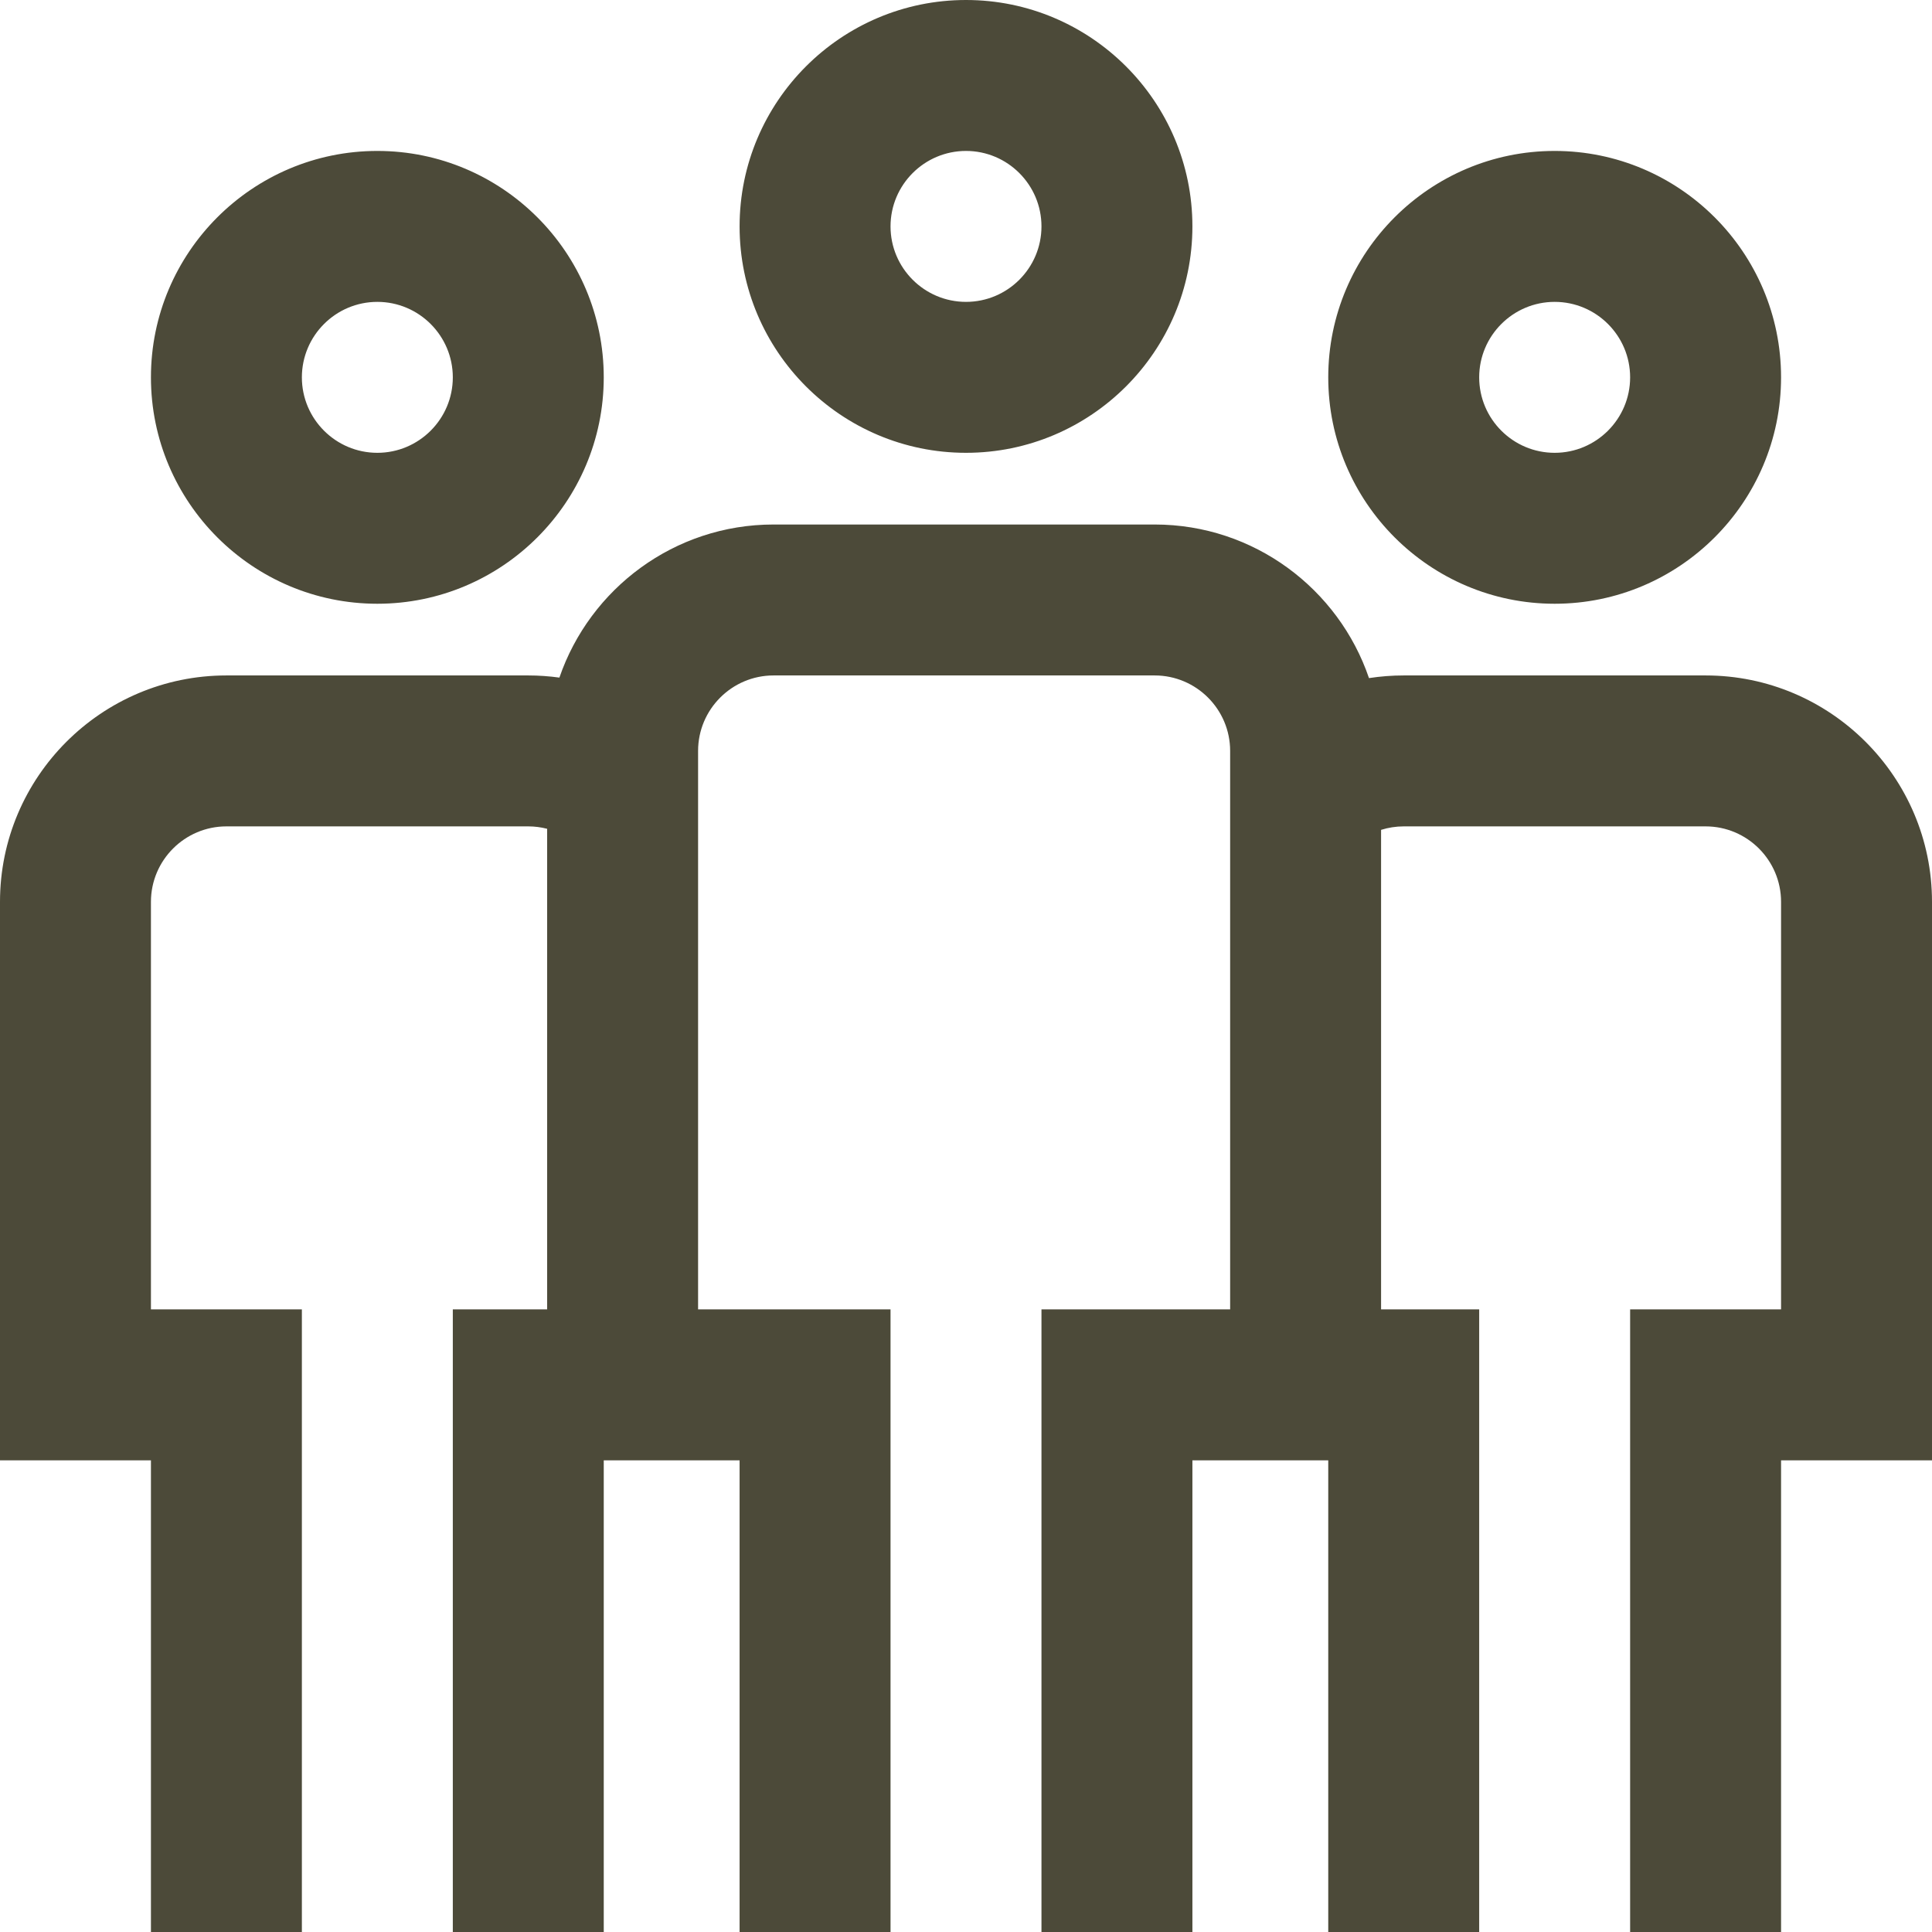
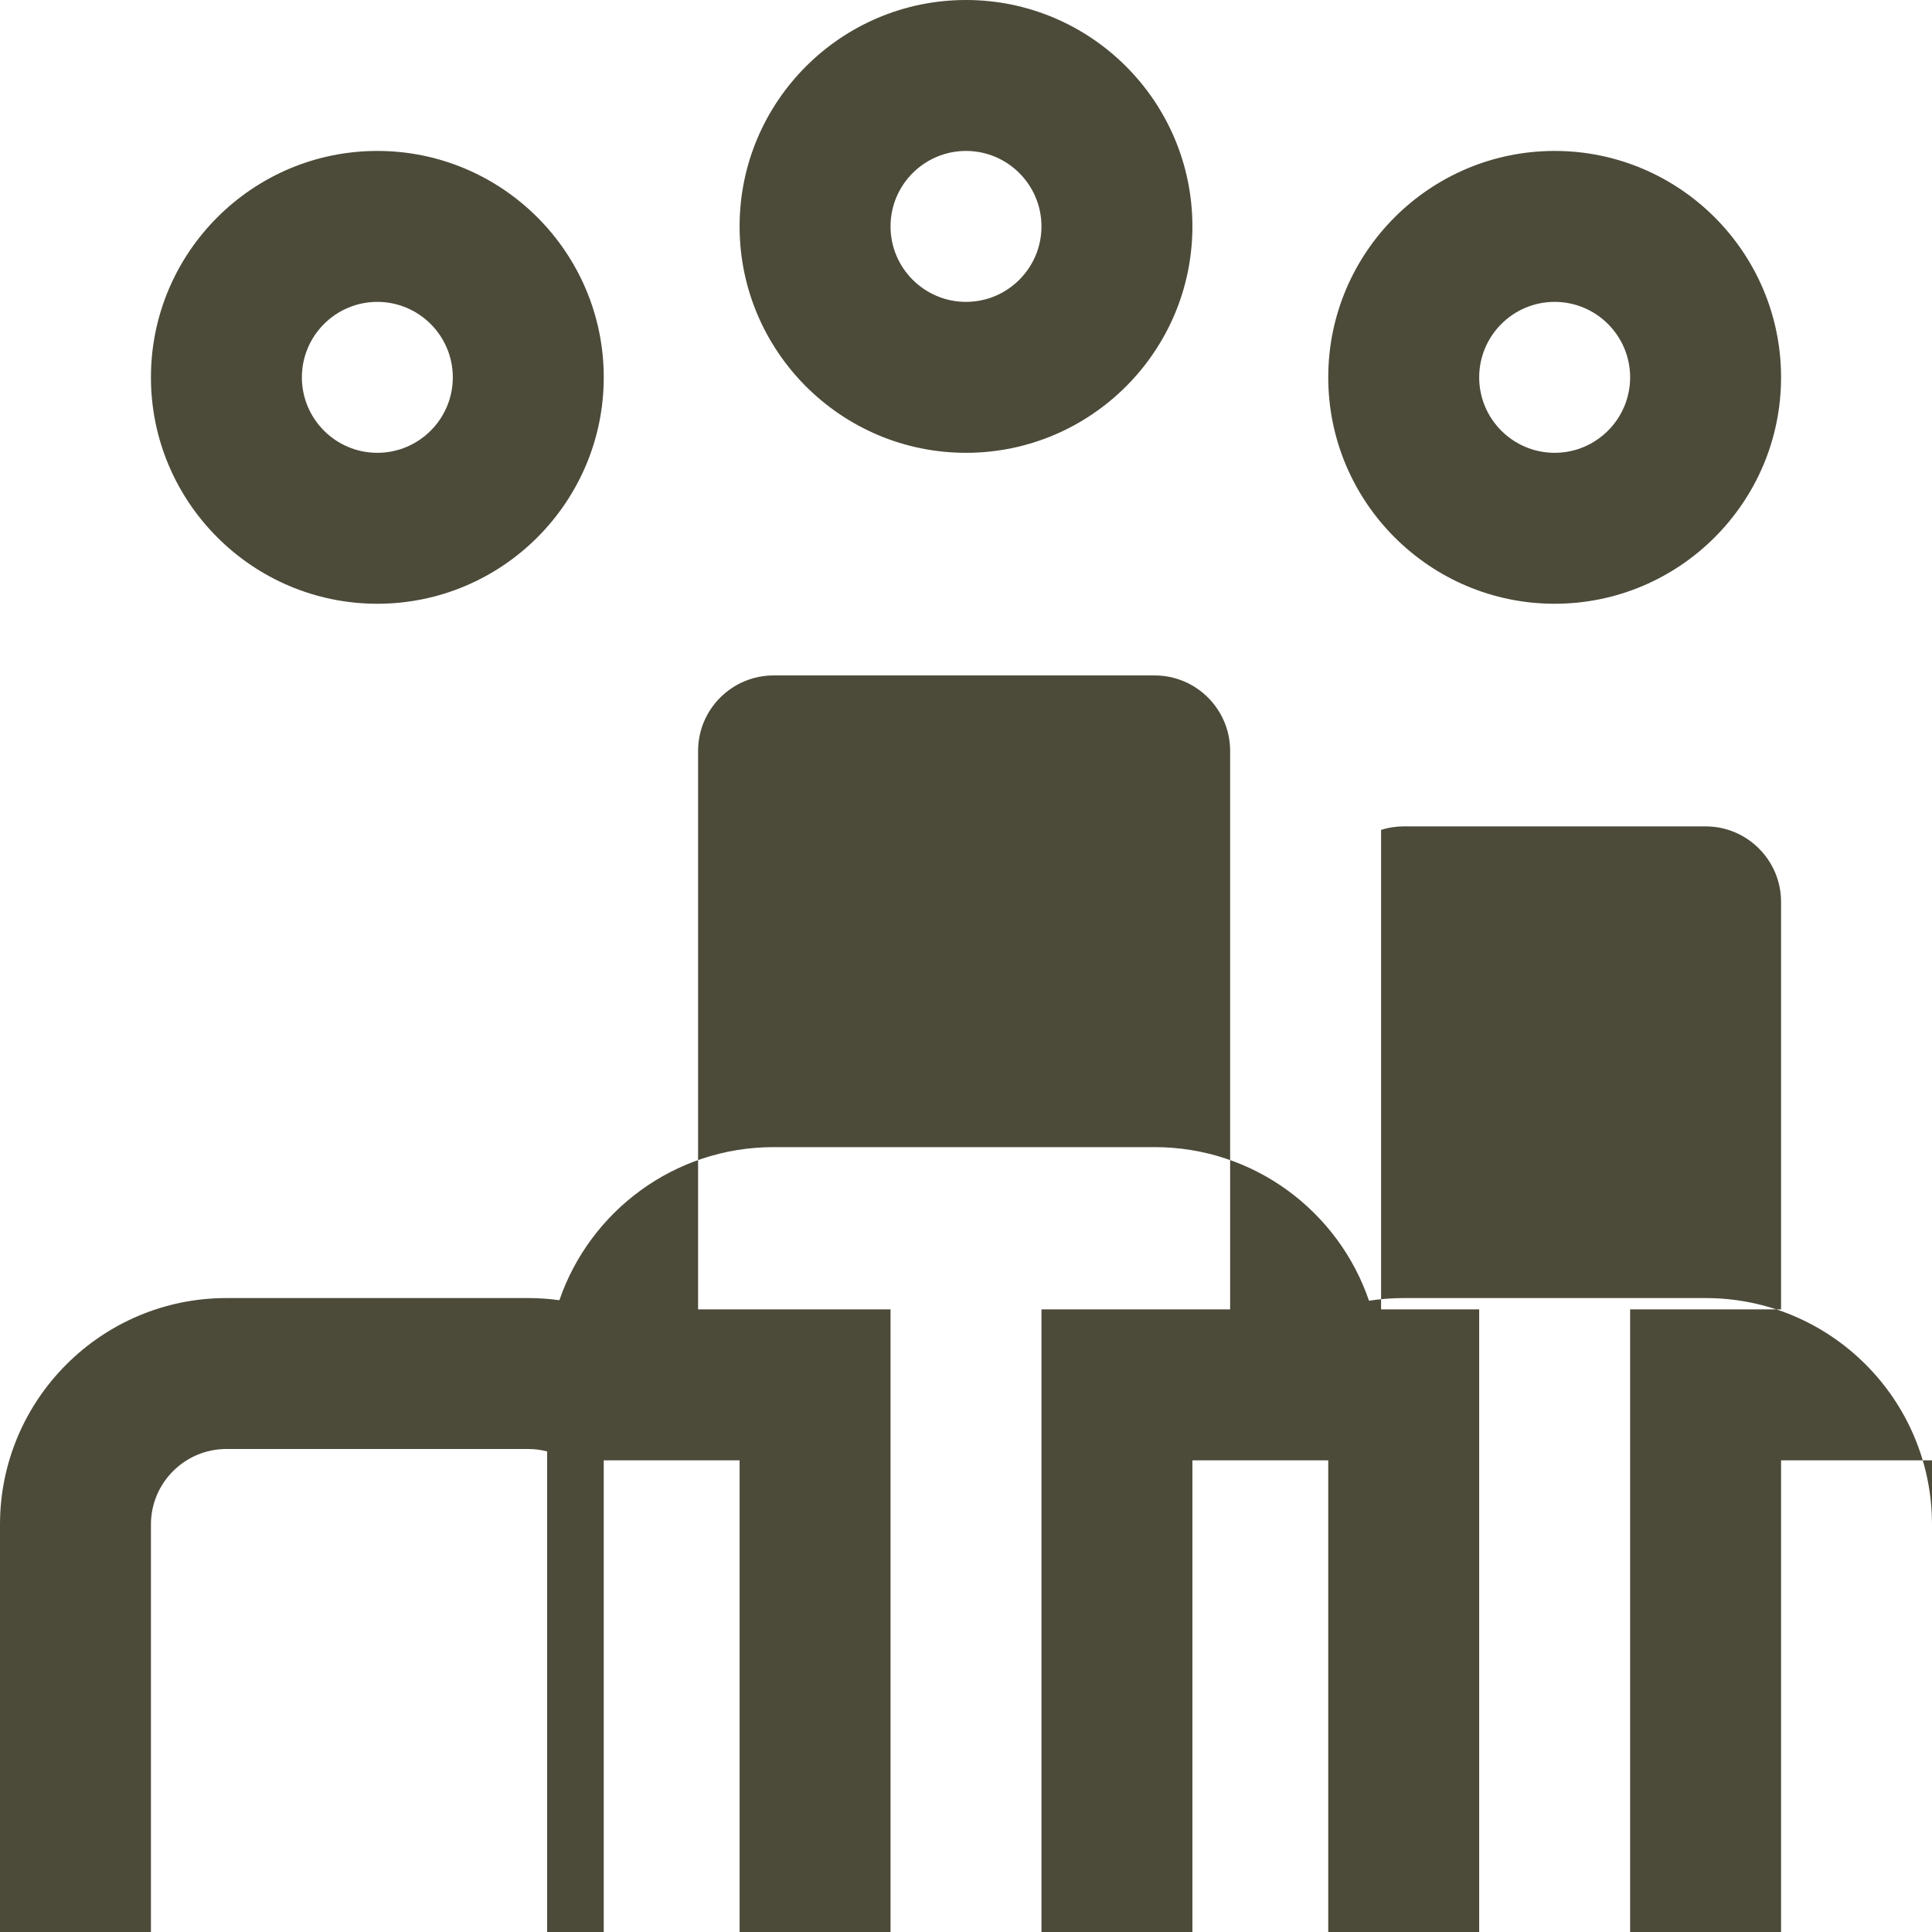
<svg xmlns="http://www.w3.org/2000/svg" id="Ebene_1" version="1.1" viewBox="0 0 512 512">
  <defs>
    <style>
      .st0 {
        fill: #4c4a39;
      }
    </style>
  </defs>
-   <path class="st0" d="M256,120c33.086,0,60-26.914,60-60S289.086,0,256,0s-60,26.914-60,60,26.914,60,60,60ZM256,40c11.027,0,20,8.973,20,20s-8.973,20-20,20-20-8.973-20-20,8.973-20,20-20ZM100,160c33.086,0,60-26.914,60-60s-26.914-60-60-60-60,26.914-60,60,26.914,60,60,60ZM100,80c11.027,0,20,8.973,20,20s-8.973,20-20,20-20-8.973-20-20,8.973-20,20-20ZM412,160c33.086,0,60-26.914,60-60s-26.914-60-60-60-60,26.914-60,60,26.914,60,60,60ZM412,80c11.027,0,20,8.973,20,20s-8.973,20-20,20-20-8.973-20-20,8.973-20,20-20ZM512,239v148h-40v125h-40v-165h40v-108c0-11.027-8.973-20-20-20h-80c-2.066,0-4.082.32-6,.922v127.078h26v165h-40v-125h-36v125h-40v-165h50v-148c0-11.027-8.973-20-20-20h-101c-11.027,0-20,8.973-20,20v148h51v165h-40v-125h-36v125h-40v-165h25v-127.359c-1.617-.418-3.293-.641-5-.641H60c-11.027,0-20,8.973-20,20v108h40v165h-40v-125H0v-148c0-33.086,26.914-60,60-60h80c2.777,0,5.531.199,8.246.57,8.094-23.574,30.469-40.57,56.754-40.57h101c26.336,0,48.742,17.062,56.797,40.703,3.02-.461,6.094-.703,9.203-.703h80c33.086,0,60,26.914,60,60Z" />
+   <path class="st0" d="M256,120c33.086,0,60-26.914,60-60S289.086,0,256,0s-60,26.914-60,60,26.914,60,60,60ZM256,40c11.027,0,20,8.973,20,20s-8.973,20-20,20-20-8.973-20-20,8.973-20,20-20ZM100,160c33.086,0,60-26.914,60-60s-26.914-60-60-60-60,26.914-60,60,26.914,60,60,60ZM100,80c11.027,0,20,8.973,20,20s-8.973,20-20,20-20-8.973-20-20,8.973-20,20-20ZM412,160c33.086,0,60-26.914,60-60s-26.914-60-60-60-60,26.914-60,60,26.914,60,60,60ZM412,80c11.027,0,20,8.973,20,20s-8.973,20-20,20-20-8.973-20-20,8.973-20,20-20ZM512,239v148h-40v125h-40v-165h40v-108c0-11.027-8.973-20-20-20h-80c-2.066,0-4.082.32-6,.922v127.078h26v165h-40v-125h-36v125h-40v-165h50v-148c0-11.027-8.973-20-20-20h-101c-11.027,0-20,8.973-20,20v148h51v165h-40v-125h-36v125h-40h25v-127.359c-1.617-.418-3.293-.641-5-.641H60c-11.027,0-20,8.973-20,20v108h40v165h-40v-125H0v-148c0-33.086,26.914-60,60-60h80c2.777,0,5.531.199,8.246.57,8.094-23.574,30.469-40.57,56.754-40.57h101c26.336,0,48.742,17.062,56.797,40.703,3.02-.461,6.094-.703,9.203-.703h80c33.086,0,60,26.914,60,60Z" />
</svg>